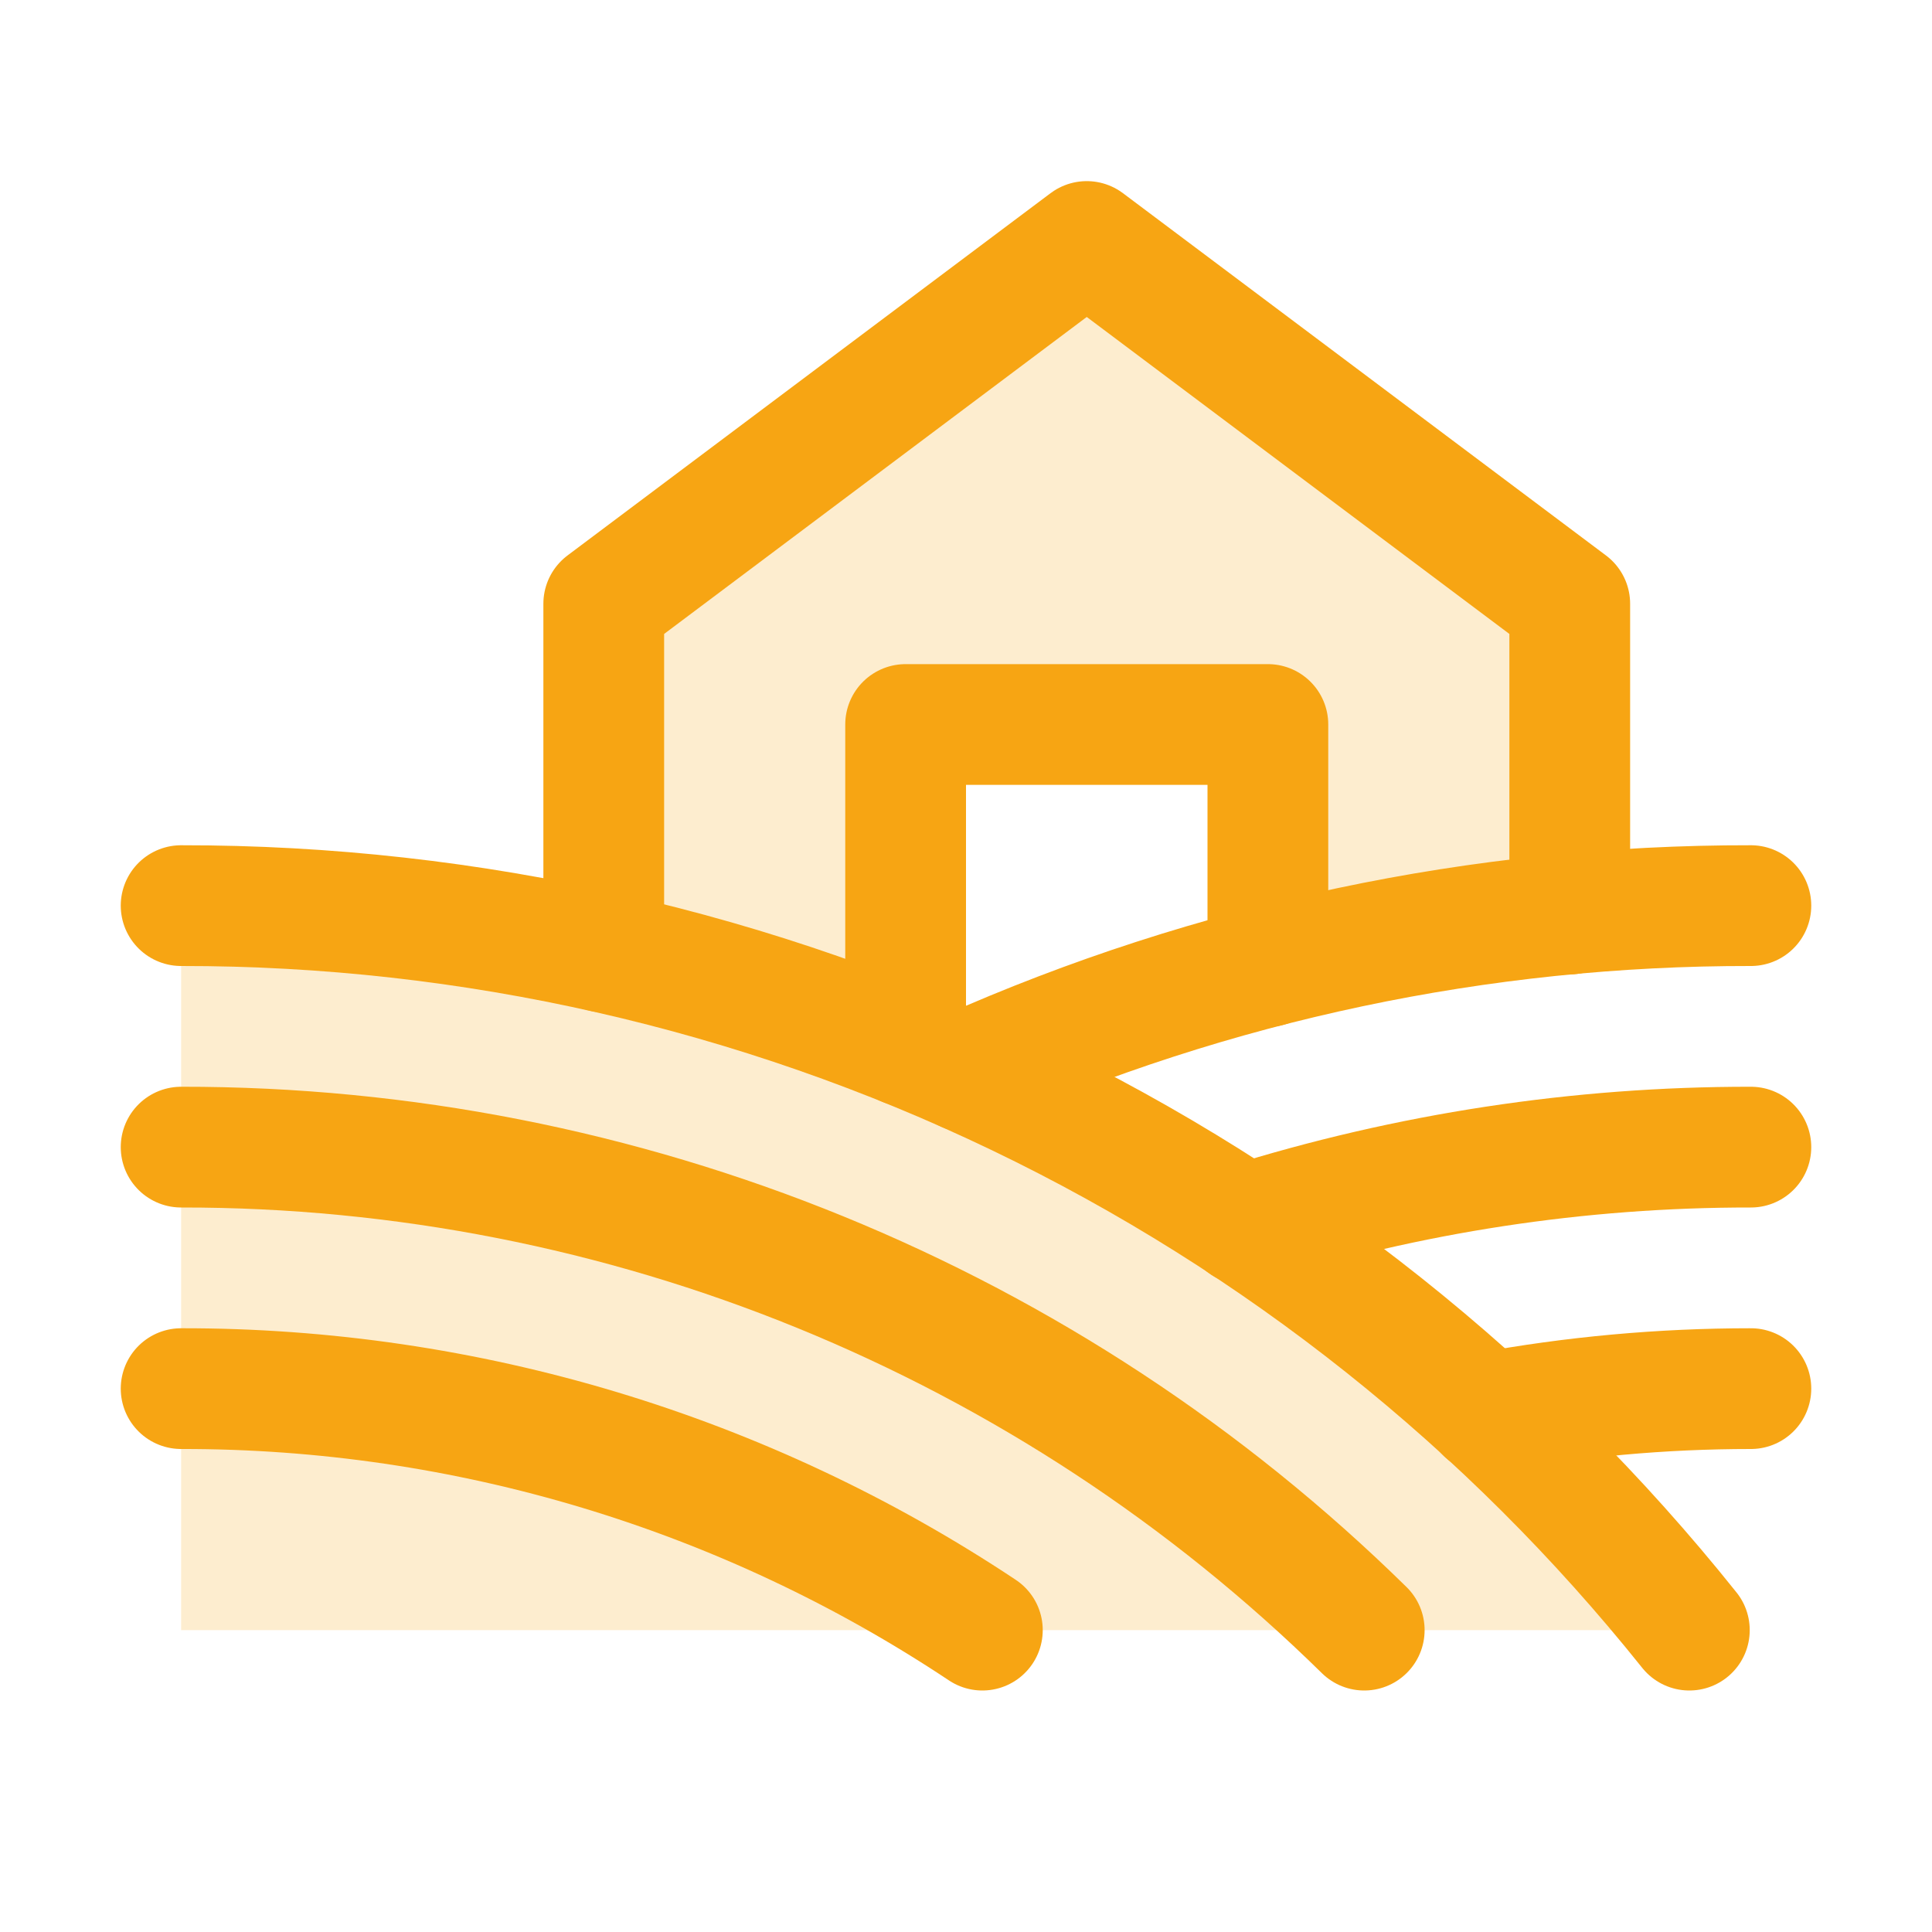
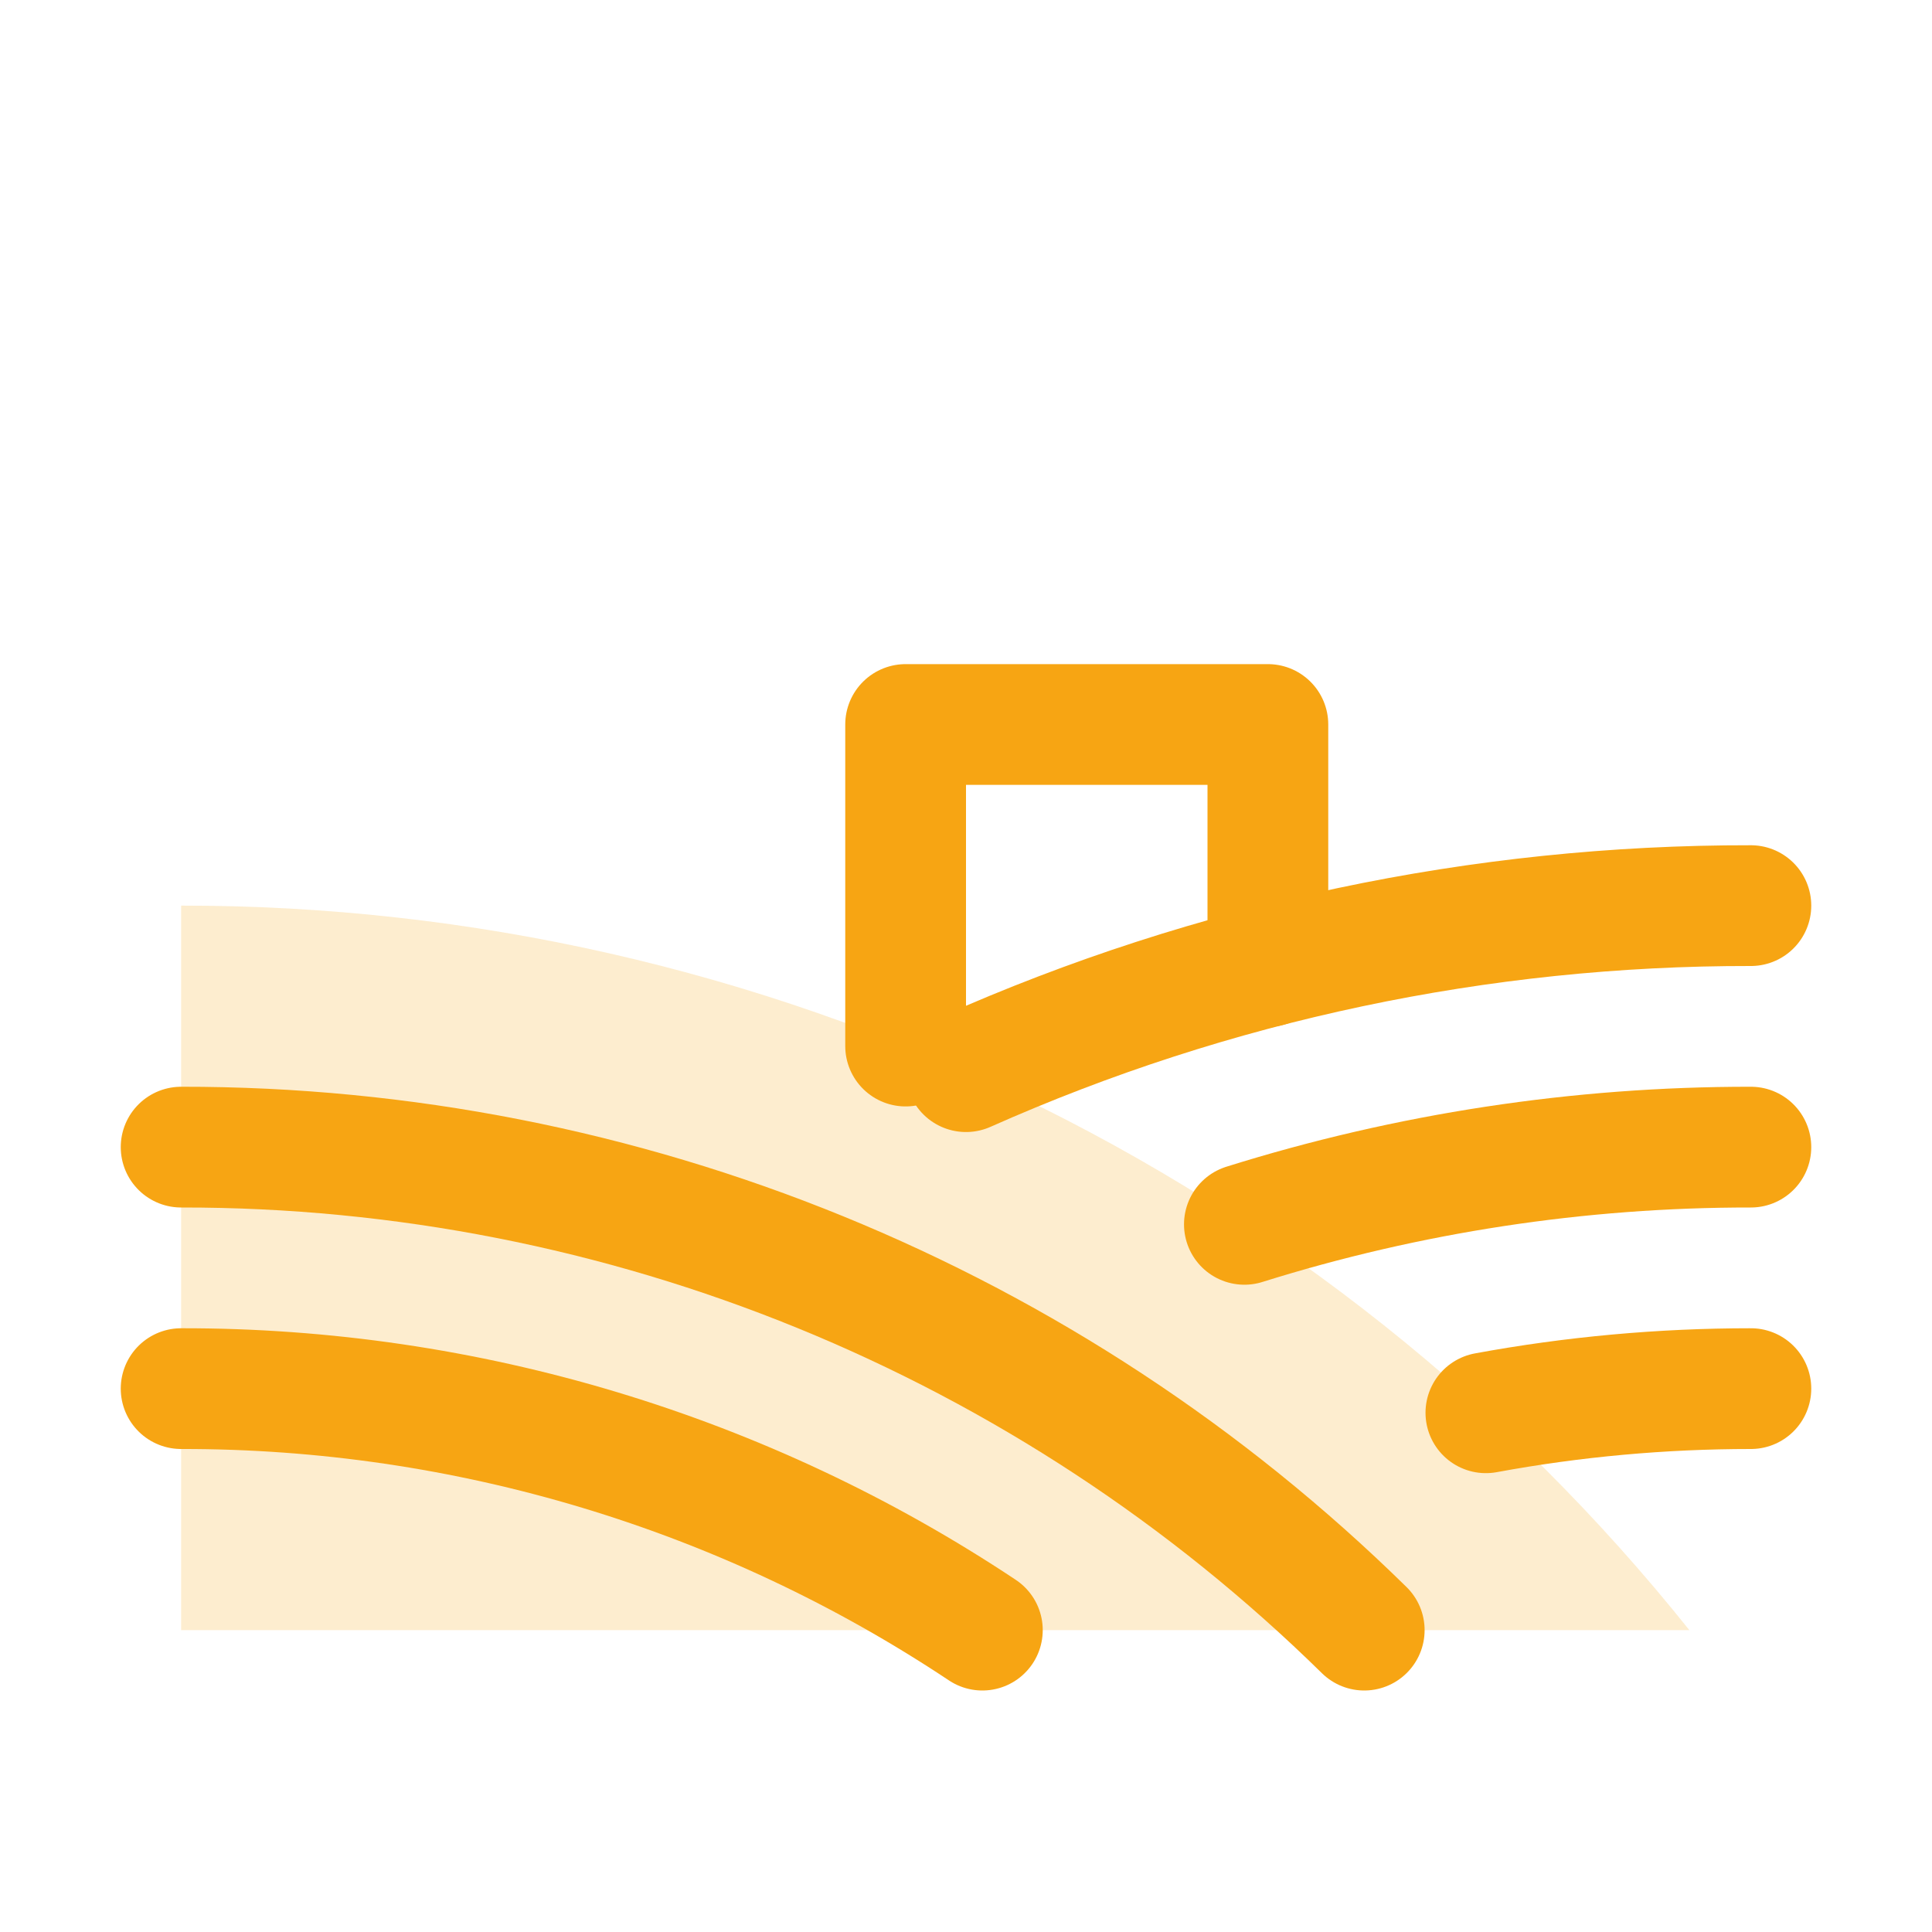
<svg xmlns="http://www.w3.org/2000/svg" width="32" height="32" viewBox="0 0 32 32" fill="none">
  <g clip-path="url(#clip0_15402_462863)">
-     <path opacity="0.2" d="M18 4L10 10V15.768C11.707 16.15 13.379 16.672 15 17.33V12H21V16.01C22.641 15.586 24.313 15.293 26 15.135V10L18 4Z" fill="#F7A513" />
    <path opacity="0.2" d="M3 27V15C7.798 14.995 12.535 16.072 16.86 18.149C21.185 20.227 24.986 23.252 27.981 27H3Z" fill="#F7A513" />
    <path d="M16 17.75C20.092 15.93 24.522 14.993 29 15" stroke="#F7A513" stroke-width="2" stroke-linecap="round" stroke-linejoin="round" />
    <path d="M20.611 20.279C23.326 19.428 26.155 18.997 29 19" stroke="#F7A513" stroke-width="2" stroke-linecap="round" stroke-linejoin="round" />
    <path d="M24.611 23.4C26.059 23.133 27.528 23 29 23" stroke="#F7A513" stroke-width="2" stroke-linecap="round" stroke-linejoin="round" />
    <path d="M3 23C7.722 22.992 12.34 24.384 16.271 27" stroke="#F7A513" stroke-width="2" stroke-linecap="round" stroke-linejoin="round" />
    <path d="M3 19C10.329 18.99 17.368 21.864 22.596 27" stroke="#F7A513" stroke-width="2" stroke-linecap="round" stroke-linejoin="round" />
-     <path d="M3 15C7.798 14.995 12.535 16.072 16.86 18.149C21.185 20.227 24.986 23.252 27.981 27" stroke="#F7A513" stroke-width="2" stroke-linecap="round" stroke-linejoin="round" />
-     <path d="M10 15.768V10L18 4L26 10V15.139" stroke="#F7A513" stroke-width="2" stroke-linecap="round" stroke-linejoin="round" />
    <path d="M15 17.326V12H21V16.008" stroke="#F7A513" stroke-width="2" stroke-linecap="round" stroke-linejoin="round" />
  </g>
  <defs>
    <clipPath id="clip0_15402_462863">
      <rect width="32" height="32" fill="white" />
    </clipPath>
  </defs>
</svg>